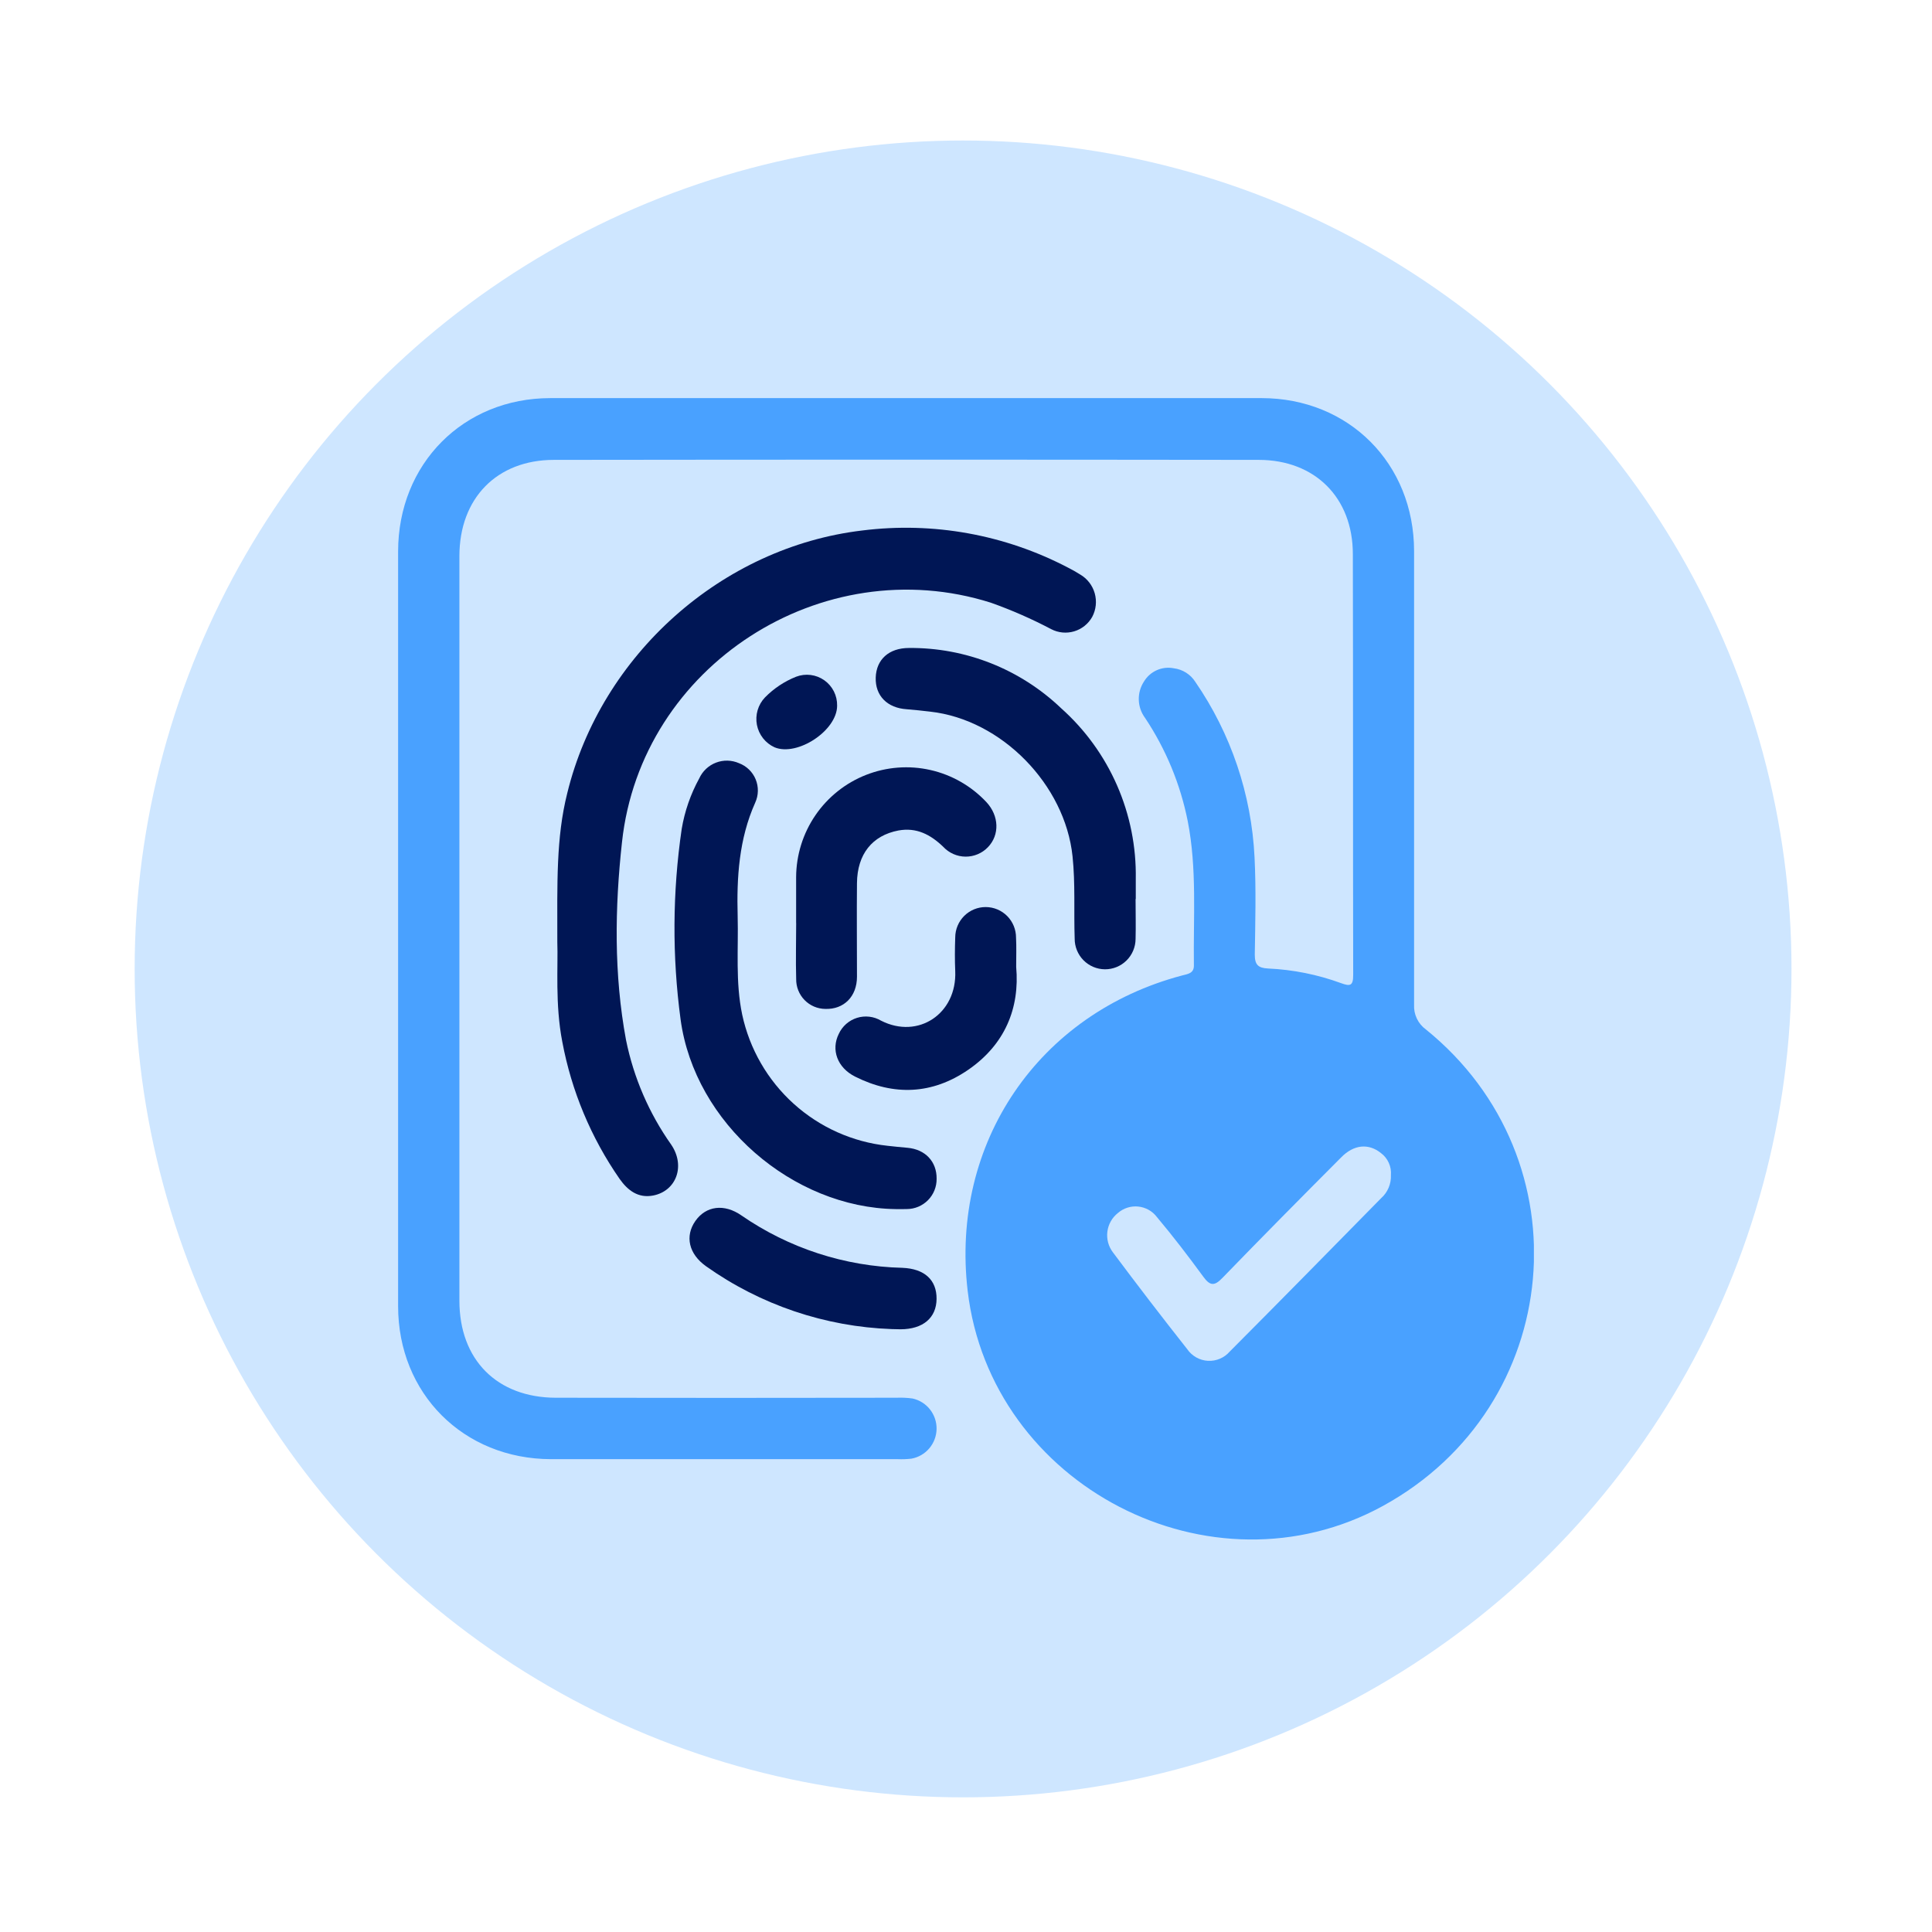
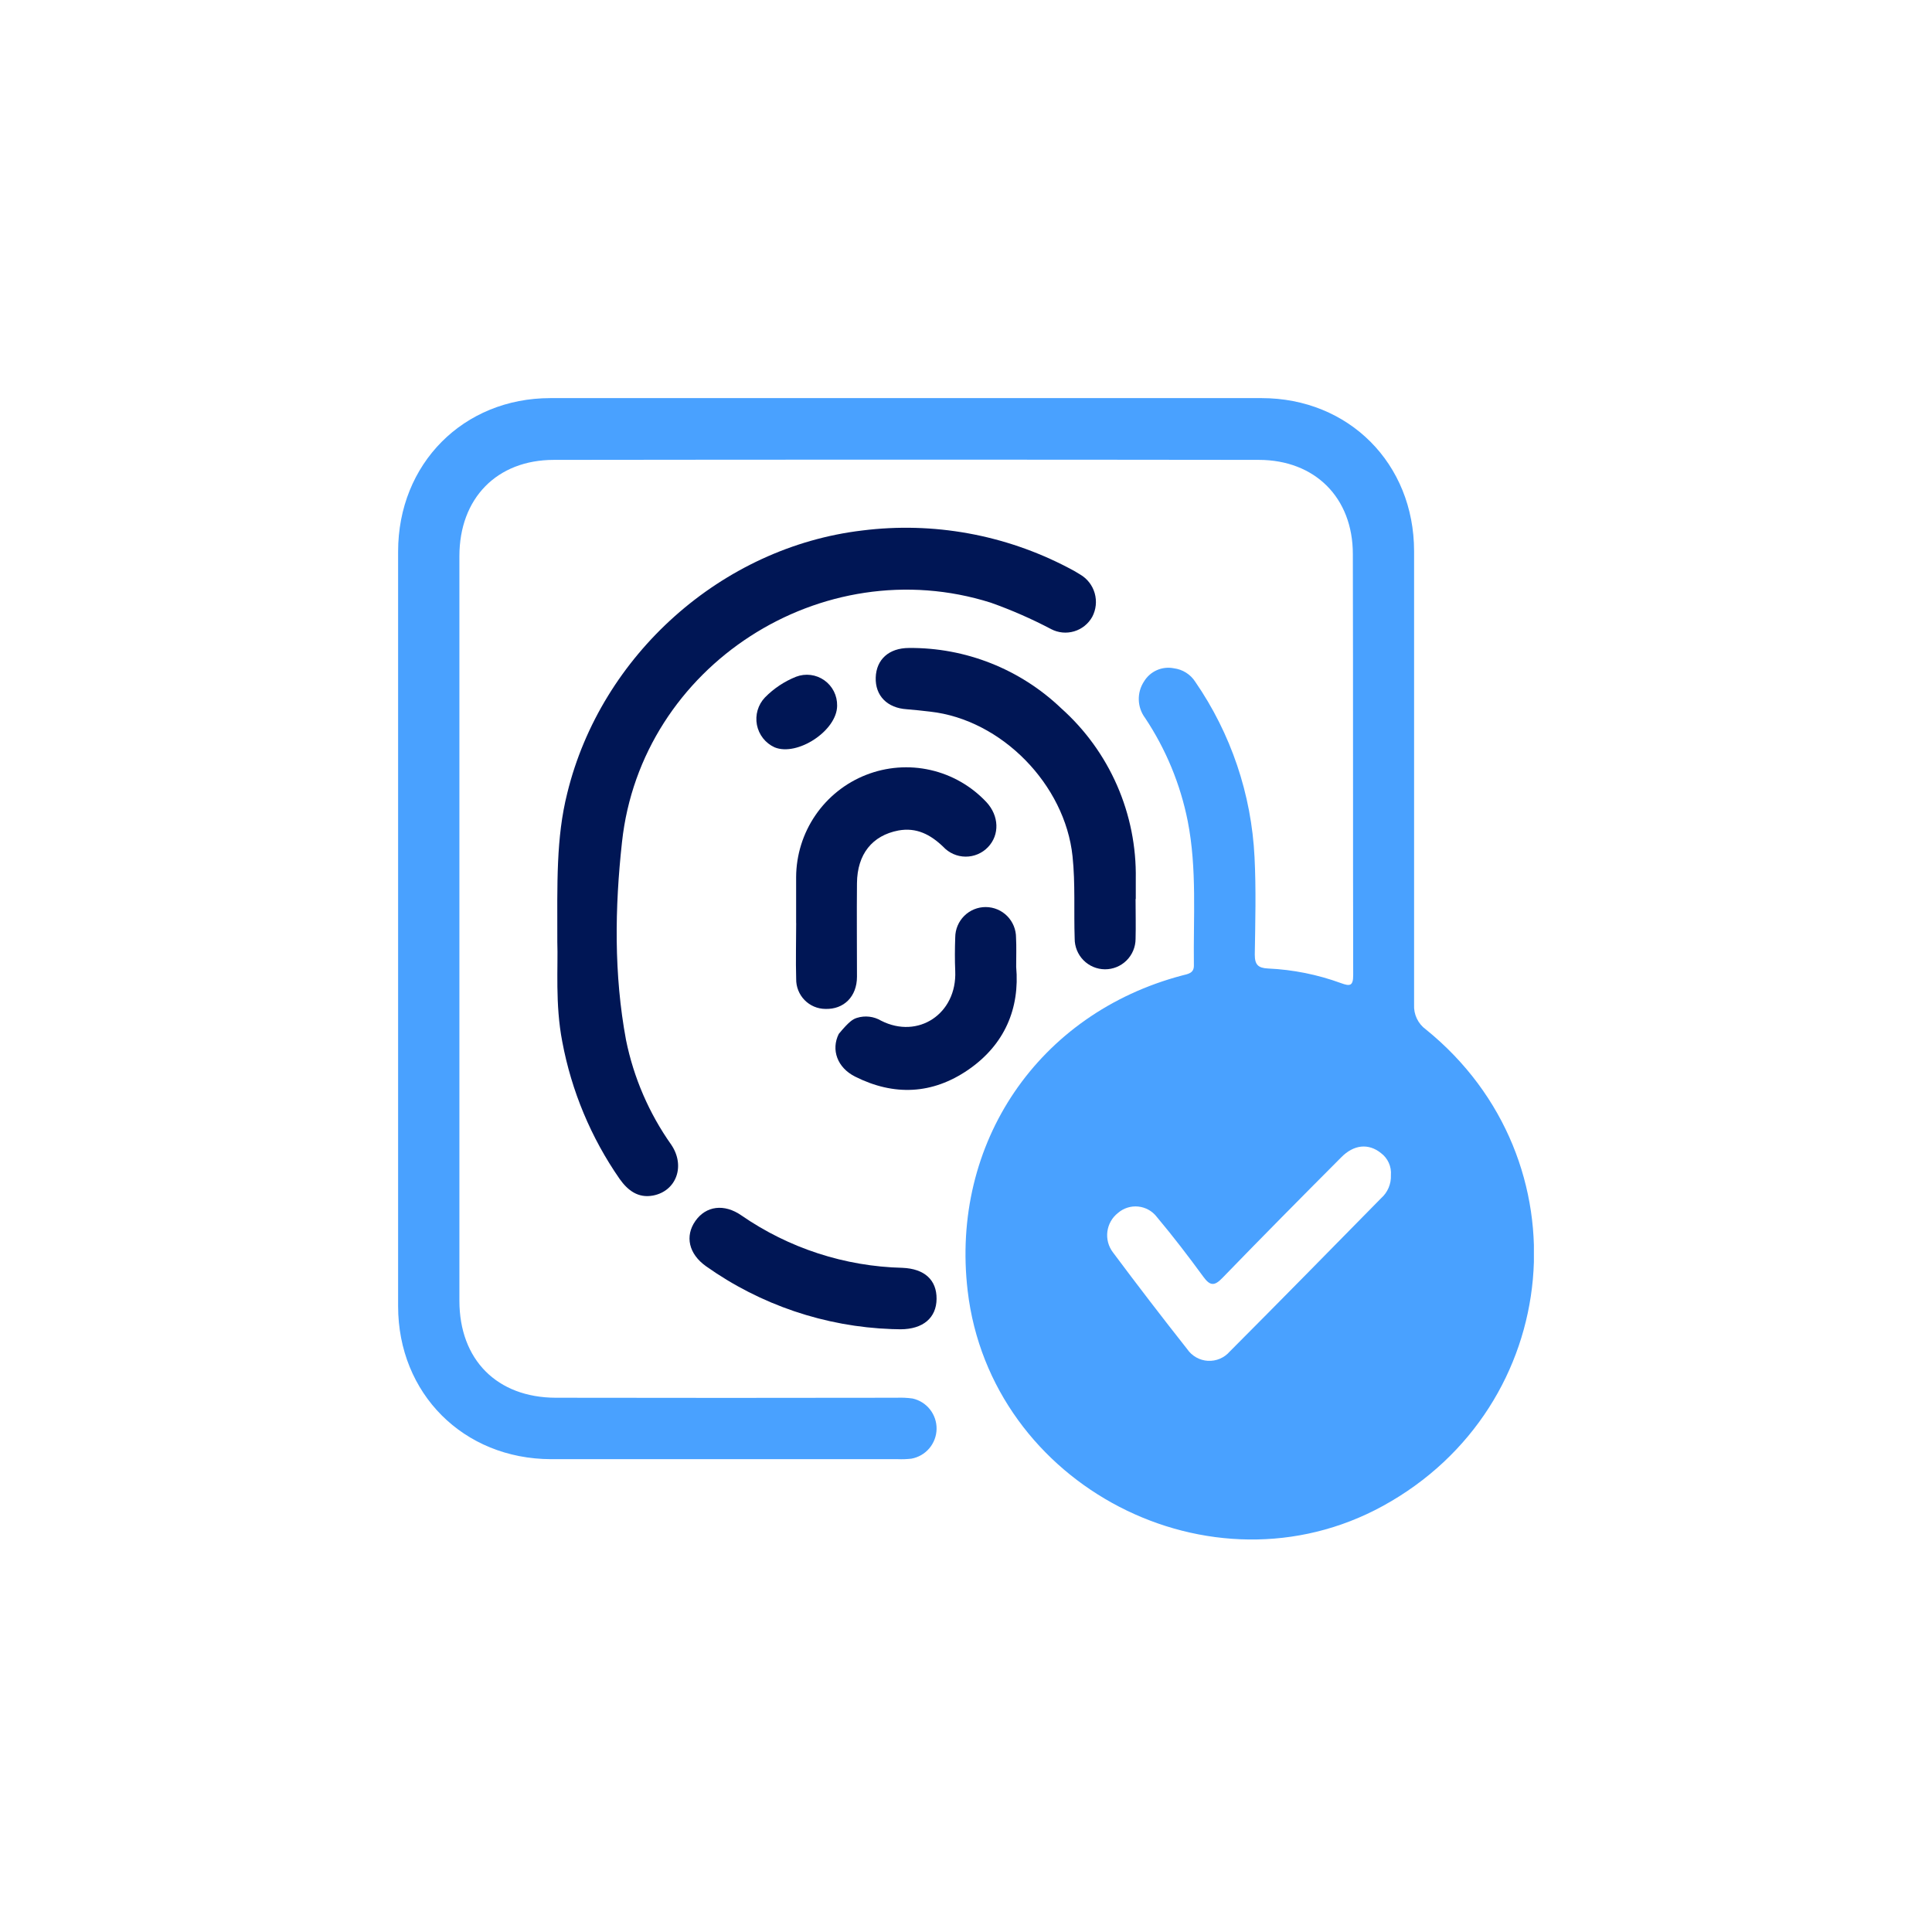
<svg xmlns="http://www.w3.org/2000/svg" width="330" height="330" viewBox="0 0 330 330" fill="none">
-   <circle cx="164.5" cy="165.5" r="141.5" fill="#CEE6FF" />
  <g clip-path="url(#clip0_2880_9626)">
    <path d="M68 158.644C68 137.167 68 115.688 68 94.206C68 79.224 79.132 68 94.012 68H215.474C230.388 68 241.528 79.181 241.537 94.138C241.537 119.955 241.537 145.772 241.537 171.589C241.49 172.414 241.652 173.236 242.007 173.981C242.362 174.726 242.899 175.369 243.568 175.85C271.05 198.102 267.218 240.22 236.217 257.222C206.865 273.312 169.202 253.813 165.285 220.49C162.319 195.247 177.36 173.115 201.902 166.621C202.871 166.365 203.942 166.271 203.925 164.916C203.814 156.684 204.477 148.417 202.871 140.244C201.618 133.95 199.143 127.965 195.588 122.628C194.923 121.737 194.547 120.661 194.514 119.547C194.48 118.434 194.79 117.337 195.401 116.407C195.917 115.551 196.683 114.874 197.595 114.47C198.508 114.066 199.522 113.954 200.5 114.149C201.242 114.241 201.955 114.495 202.588 114.894C203.221 115.294 203.759 115.827 204.163 116.458C210.254 125.3 213.759 135.672 214.284 146.406C214.564 151.937 214.411 157.485 214.326 163.05C214.326 164.754 214.87 165.351 216.612 165.428C220.862 165.621 225.057 166.463 229.053 167.925C230.549 168.47 231.144 168.462 231.135 166.544C231.084 142.579 231.135 118.614 231.076 94.641C231.076 85.011 224.609 78.559 215.015 78.551C174.882 78.499 134.749 78.499 94.616 78.551C84.843 78.551 78.469 85.13 78.469 94.999C78.469 137.389 78.469 179.779 78.469 222.169C78.469 232.251 84.885 238.72 94.939 238.745C114.331 238.779 133.726 238.779 153.124 238.745C154.041 238.707 154.96 238.749 155.869 238.873C157.049 239.133 158.104 239.795 158.852 240.747C159.601 241.698 159.997 242.881 159.974 244.093C159.951 245.304 159.51 246.471 158.726 247.393C157.942 248.315 156.863 248.937 155.673 249.151C154.901 249.24 154.122 249.268 153.345 249.236C133.596 249.236 113.847 249.236 94.097 249.236C79.166 249.194 68 238.03 68 223.107C68 201.613 68 180.126 68 158.644ZM237.577 200.727C237.637 200.005 237.513 199.279 237.215 198.618C236.918 197.958 236.457 197.384 235.877 196.952C233.753 195.247 231.237 195.486 229.079 197.693C222.281 204.511 215.482 211.38 208.777 218.3C207.418 219.706 206.678 219.638 205.54 218.079C202.99 214.593 200.356 211.15 197.585 207.852C197.203 207.356 196.724 206.943 196.177 206.639C195.629 206.336 195.026 206.147 194.404 206.086C193.782 206.024 193.153 206.091 192.558 206.282C191.962 206.473 191.412 206.784 190.94 207.196C189.95 207.979 189.306 209.12 189.147 210.375C188.988 211.629 189.327 212.896 190.09 213.903C194.243 219.471 198.475 224.985 202.786 230.445C203.183 231.025 203.708 231.506 204.319 231.851C204.93 232.197 205.612 232.397 206.313 232.438C207.013 232.478 207.714 232.357 208.36 232.084C209.007 231.811 209.583 231.393 210.043 230.862C218.703 222.178 227.294 213.417 235.894 204.673C236.45 204.183 236.89 203.574 237.181 202.891C237.473 202.209 237.608 201.469 237.577 200.727Z" fill="#49A1FF" />
    <path d="M95.193 160.894C95.193 150.838 94.972 143.108 96.893 135.472C102.671 111.856 123.296 93.448 147.294 90.61C159.392 89.09 171.663 91.311 182.467 96.976C183.164 97.325 183.842 97.709 184.498 98.127C185.708 98.831 186.599 99.978 186.984 101.327C187.369 102.676 187.218 104.122 186.563 105.362C185.894 106.558 184.788 107.446 183.477 107.837C182.167 108.228 180.756 108.093 179.544 107.459C176.22 105.708 172.775 104.198 169.236 102.942C140.419 93.832 109.495 113.697 106.241 143.849C105.008 155.065 104.847 166.433 106.929 177.64C108.235 184.081 110.869 190.177 114.662 195.537C117.11 199.168 115.512 203.438 111.56 204.205C109.011 204.69 107.243 203.352 105.841 201.375C100.958 194.347 97.618 186.358 96.043 177.939C94.794 171.513 95.346 165.036 95.193 160.894Z" fill="#001655" />
-     <path d="M152.979 206.523C135.448 206.276 118.665 191.916 116.251 174.138C114.799 163.337 114.862 152.384 116.438 141.6C116.945 138.574 117.956 135.656 119.43 132.967C119.994 131.724 121.023 130.753 122.296 130.265C123.568 129.777 124.98 129.811 126.228 130.359C126.866 130.599 127.448 130.968 127.937 131.443C128.427 131.918 128.814 132.489 129.074 133.121C129.333 133.752 129.461 134.431 129.448 135.114C129.435 135.797 129.282 136.47 128.998 137.092C126.211 143.321 125.82 149.875 125.998 156.505C126.143 162.113 125.599 167.738 126.772 173.303C128.034 179.181 131.112 184.511 135.568 188.533C140.025 192.556 145.633 195.067 151.594 195.708C152.716 195.828 153.846 195.955 154.994 196.049C158.036 196.313 160.016 198.401 159.982 201.342C159.99 202.018 159.864 202.689 159.611 203.317C159.358 203.944 158.984 204.515 158.51 204.996C158.035 205.477 157.471 205.859 156.848 206.12C156.226 206.381 155.558 206.515 154.883 206.515C154.229 206.549 153.591 206.523 152.979 206.523Z" fill="#001655" />
    <path d="M193.965 153.564C193.965 155.839 194.024 158.115 193.965 160.382C193.956 161.765 193.399 163.088 192.417 164.06C191.436 165.031 190.109 165.572 188.73 165.563C187.351 165.554 186.031 164.996 185.062 164.012C184.093 163.027 183.554 161.697 183.563 160.314C183.402 155.635 183.691 150.939 183.198 146.269C181.915 134.014 171.071 122.909 158.885 121.554C157.551 121.4 156.217 121.247 154.883 121.145C151.543 120.932 149.478 118.827 149.58 115.725C149.682 112.622 151.857 110.688 155.239 110.679C164.915 110.59 174.245 114.282 181.252 120.974C185.346 124.627 188.605 129.124 190.805 134.158C193.005 139.192 194.095 144.643 193.999 150.138V153.547L193.965 153.564Z" fill="#001655" />
    <path d="M135.984 157.697C135.984 155.072 135.984 152.439 135.984 149.814C136.004 146.041 137.152 142.36 139.28 139.249C141.408 136.137 144.419 133.738 147.922 132.361C151.425 130.984 155.259 130.693 158.929 131.525C162.599 132.358 165.935 134.276 168.506 137.03C170.656 139.357 170.766 142.604 168.752 144.701C168.256 145.218 167.66 145.629 167 145.907C166.339 146.186 165.63 146.326 164.914 146.32C164.198 146.313 163.49 146.16 162.835 145.87C162.18 145.58 161.591 145.159 161.104 144.632C158.929 142.544 156.541 141.292 153.456 141.854C148.986 142.706 146.428 145.894 146.377 150.837C146.326 156.172 146.377 161.498 146.377 166.825C146.377 170.234 144.117 172.441 140.964 172.33C140.302 172.323 139.648 172.186 139.04 171.925C138.431 171.664 137.88 171.285 137.418 170.81C136.956 170.335 136.593 169.773 136.348 169.156C136.103 168.539 135.983 167.88 135.993 167.217C135.899 164.021 135.993 160.816 135.993 157.621L135.984 157.697Z" fill="#001655" />
-     <path d="M173.571 165.154C174.2 172.211 171.642 178.424 165.37 182.736C159.252 186.937 152.692 187.227 146.063 183.895C143.004 182.361 141.925 179.301 143.267 176.6C143.566 175.949 143.998 175.369 144.534 174.897C145.071 174.424 145.7 174.07 146.382 173.857C147.064 173.644 147.783 173.578 148.492 173.661C149.201 173.744 149.885 173.976 150.499 174.341C156.83 177.563 163.467 173.157 163.161 165.87C163.076 163.953 163.093 162.027 163.161 160.109C163.169 158.728 163.724 157.407 164.703 156.436C165.682 155.465 167.006 154.924 168.383 154.932C169.76 154.94 171.078 155.496 172.046 156.478C173.014 157.46 173.553 158.788 173.546 160.169C173.63 161.686 173.571 163.177 173.571 165.154Z" fill="#001655" />
+     <path d="M173.571 165.154C174.2 172.211 171.642 178.424 165.37 182.736C159.252 186.937 152.692 187.227 146.063 183.895C143.004 182.361 141.925 179.301 143.267 176.6C145.071 174.424 145.7 174.07 146.382 173.857C147.064 173.644 147.783 173.578 148.492 173.661C149.201 173.744 149.885 173.976 150.499 174.341C156.83 177.563 163.467 173.157 163.161 165.87C163.076 163.953 163.093 162.027 163.161 160.109C163.169 158.728 163.724 157.407 164.703 156.436C165.682 155.465 167.006 154.924 168.383 154.932C169.76 154.94 171.078 155.496 172.046 156.478C173.014 157.46 173.553 158.788 173.546 160.169C173.63 161.686 173.571 163.177 173.571 165.154Z" fill="#001655" />
    <path d="M152.325 227.018C140.935 226.616 129.909 222.887 120.602 216.288C117.628 214.183 116.965 211.132 118.775 208.55C120.585 205.968 123.695 205.55 126.653 207.613C134.753 213.207 144.303 216.314 154.135 216.553C157.917 216.706 159.999 218.624 159.973 221.854C159.948 225.084 157.679 227.044 153.804 227.052L152.325 227.018Z" fill="#001655" />
    <path d="M142.987 120.531C142.987 124.793 136.189 129.25 132.305 127.648C131.533 127.297 130.856 126.765 130.331 126.098C129.806 125.43 129.448 124.646 129.287 123.812C129.127 122.977 129.168 122.116 129.408 121.3C129.647 120.485 130.078 119.739 130.665 119.125C132.173 117.587 133.985 116.383 135.985 115.588C136.775 115.287 137.626 115.185 138.465 115.29C139.304 115.396 140.104 115.706 140.795 116.194C141.486 116.682 142.048 117.333 142.43 118.089C142.812 118.845 143.003 119.684 142.987 120.531Z" fill="#001655" />
  </g>
  <defs>
    <clipPath id="clip0_2880_9626">
      <rect width="194" height="195" fill="white" transform="translate(68 68)" />
    </clipPath>
  </defs>
</svg>